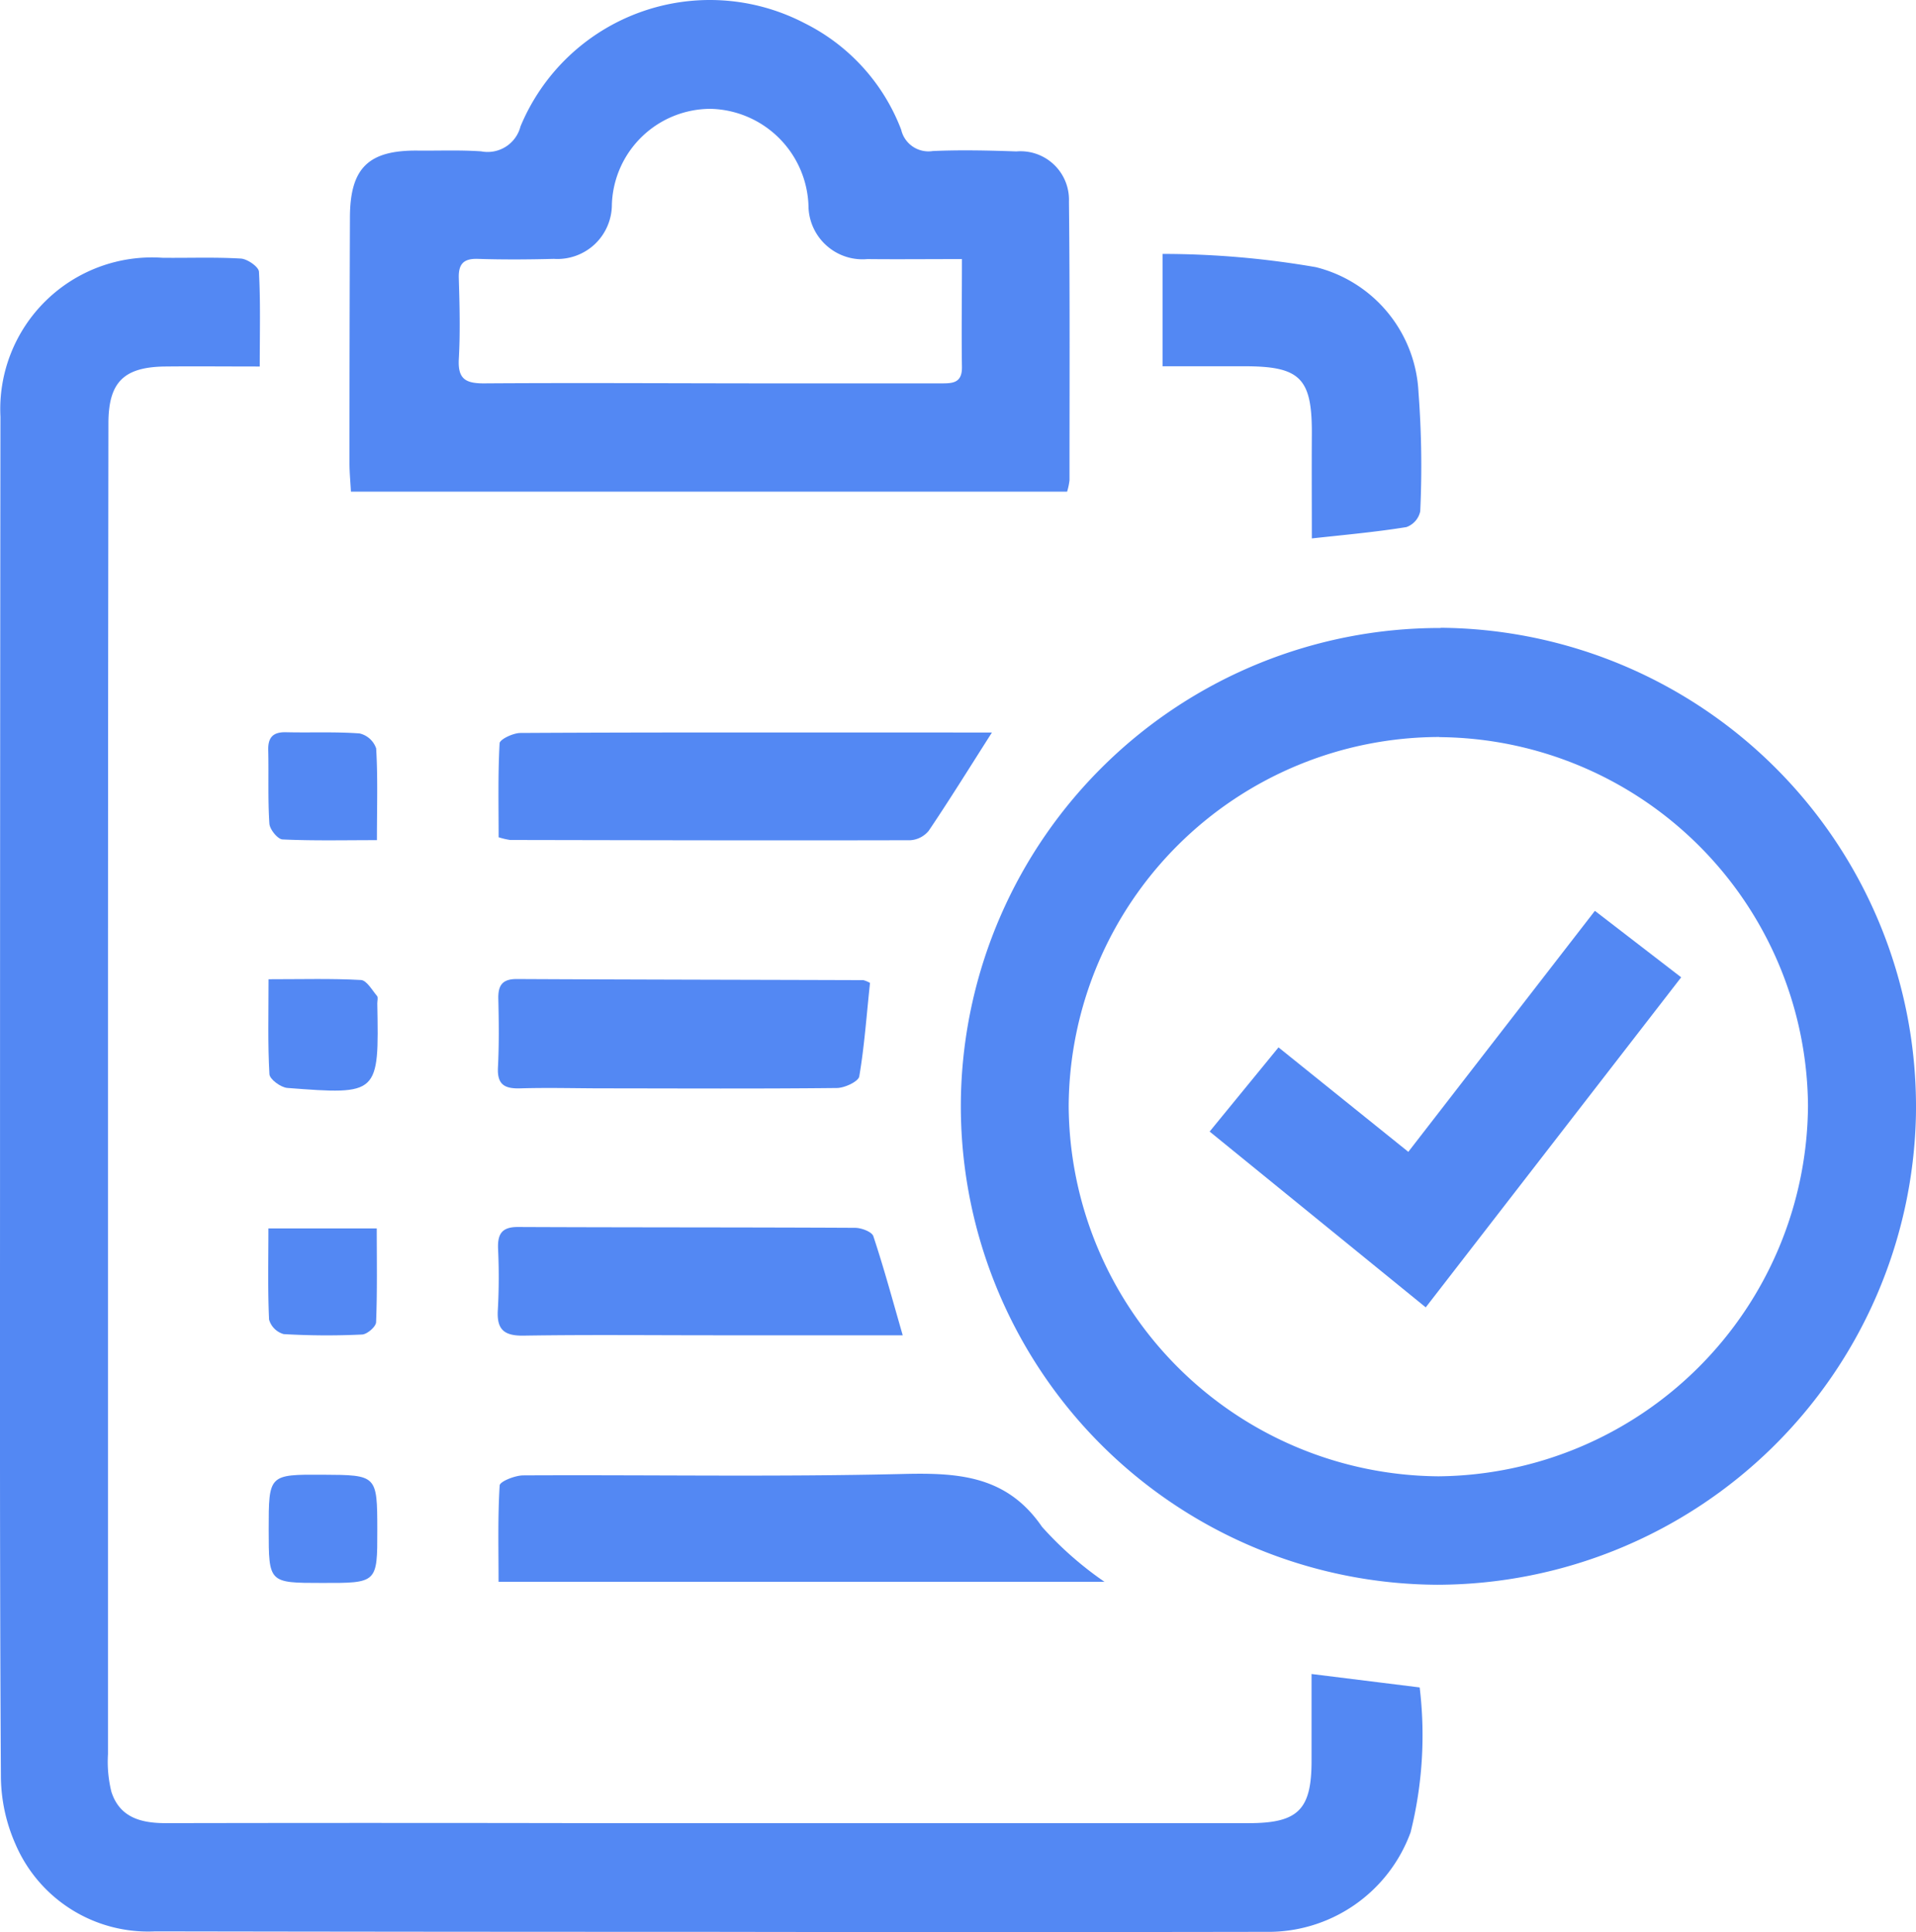
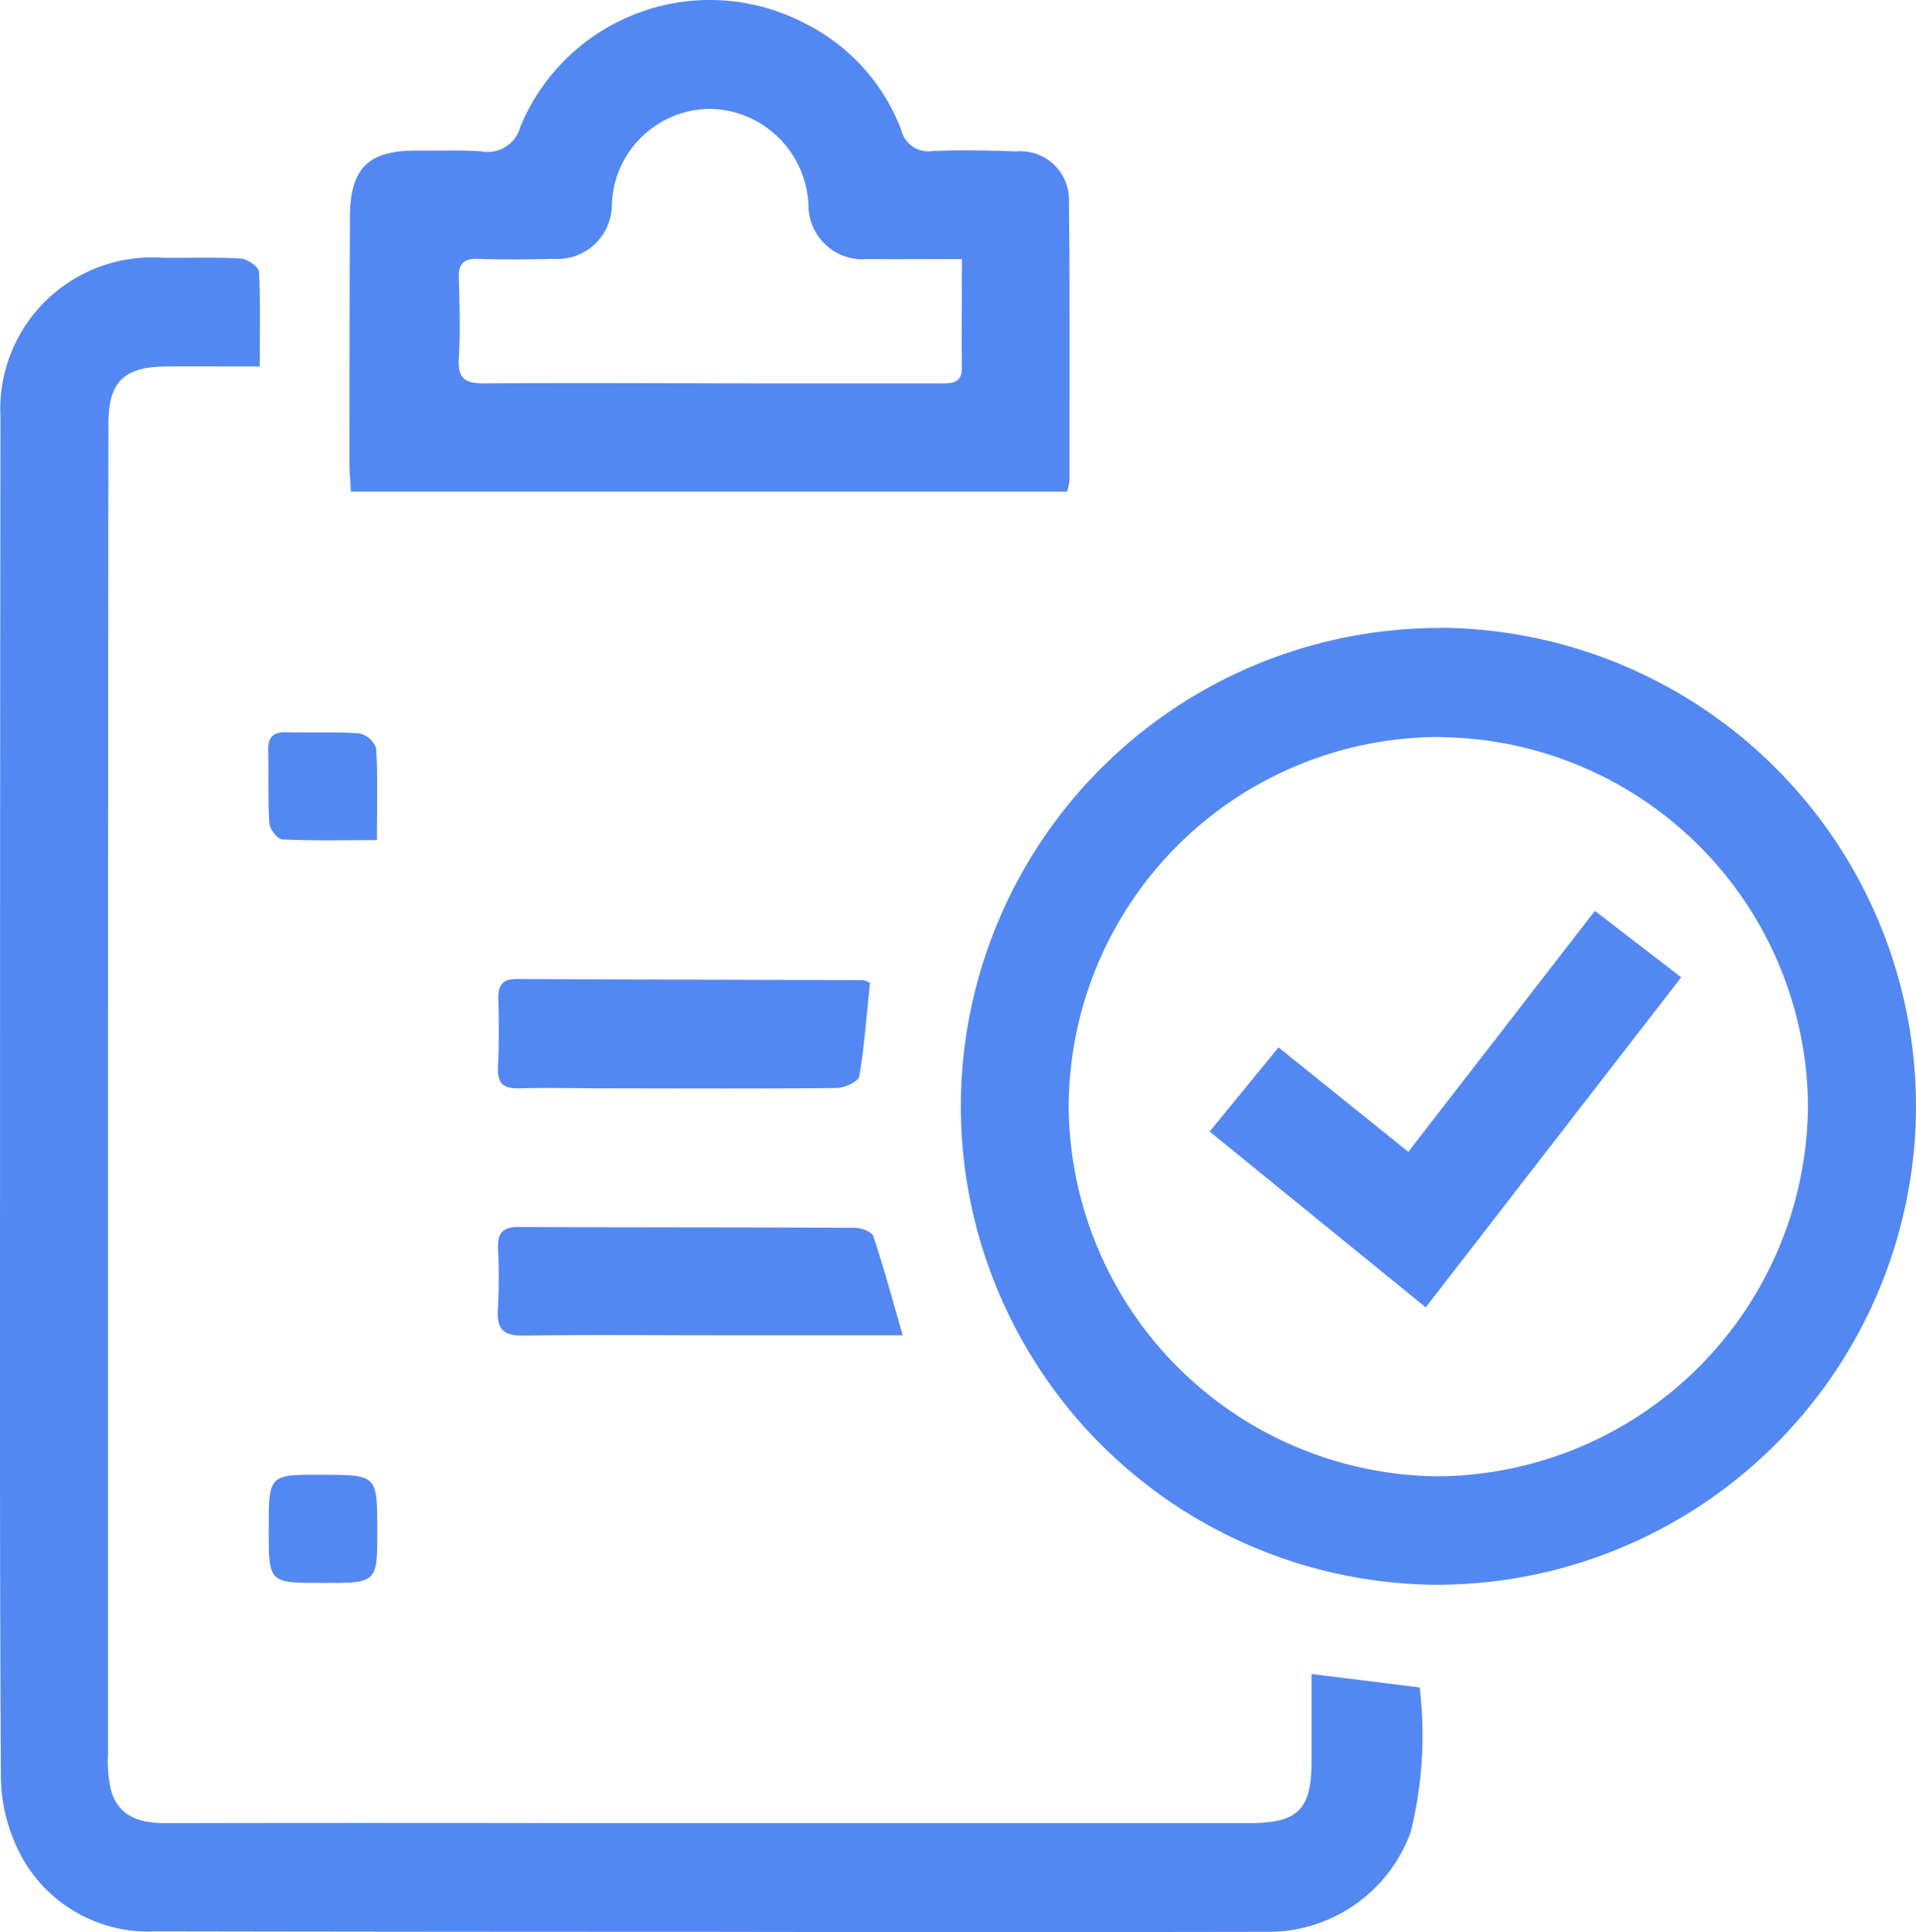
<svg xmlns="http://www.w3.org/2000/svg" width="55.647" height="56.117" viewBox="0 0 55.647 56.117">
  <g id="Group_4839" data-name="Group 4839" transform="translate(-642.414 1002.247)">
    <path id="Path_78224" data-name="Path 78224" d="M649.958-948.3c-.987,0-1.868-.009-2.748,0-1.2.015-1.646.453-1.647,1.651q-.012,9.093-.013,18.187v20.469a3.615,3.615,0,0,0,.1,1.092c.244.753.87.91,1.589.909q6.148-.012,12.3,0H678.68c1.443,0,1.83-.392,1.826-1.832v-2.5l3.14.39a11.624,11.624,0,0,1-.263,4.206,4.4,4.4,0,0,1-4.216,2.893q-8.173.014-16.346,0-7.95,0-15.9-.014a4.191,4.191,0,0,1-4.06-2.539,4.93,4.93,0,0,1-.421-1.988c-.034-5.767-.026-11.535-.025-17.3q0-11.081.012-22.162a4.407,4.407,0,0,1,1.312-3.366,4.407,4.407,0,0,1,3.388-1.254c.761.009,1.523-.022,2.281.023.191.011.519.239.527.382C649.982-950.184,649.958-949.3,649.958-948.3Z" transform="translate(0 -43.302)" fill="#5388f3" />
    <path id="Path_78225" data-name="Path 78225" d="M845.819-878.461a13.91,13.91,0,0,1,9.858,4.2,13.91,13.91,0,0,1,3.948,9.961,13.931,13.931,0,0,1-13.9,13.634,13.91,13.91,0,0,1-9.894-4.2,13.91,13.91,0,0,1-3.942-10,13.91,13.91,0,0,1,13.931-13.589Zm-.035,3.172a10.778,10.778,0,0,0-10.766,10.714,10.82,10.82,0,0,0,10.739,10.759,10.831,10.831,0,0,0,10.733-10.769,10.789,10.789,0,0,0-10.706-10.7Z" transform="translate(-161.566 -105.552)" fill="#5388f3" />
    <path id="Path_78226" data-name="Path 78226" d="M732.189-987.967h-20.8c-.016-.3-.042-.565-.042-.828q0-3.572.013-7.144c.006-1.432.539-1.948,1.971-1.934.614.006,1.229-.02,1.841.022a.985.985,0,0,0,1.142-.724,5.955,5.955,0,0,1,3.464-3.313,5.955,5.955,0,0,1,4.784.313,5.739,5.739,0,0,1,2.808,3.094.812.812,0,0,0,.917.621c.808-.036,1.62-.017,2.43.011a1.407,1.407,0,0,1,1.089.382,1.407,1.407,0,0,1,.437,1.069c.029,2.7.016,5.4.016,8.1a1.859,1.859,0,0,1-.07.331Zm-3.058-6.755c-.986,0-1.865.009-2.743,0a1.564,1.564,0,0,1-1.194-.4,1.564,1.564,0,0,1-.516-1.147,2.914,2.914,0,0,0-2.845-2.817,2.872,2.872,0,0,0-2.865,2.781,1.587,1.587,0,0,1-.5,1.154,1.587,1.587,0,0,1-1.186.423c-.736.019-1.473.024-2.209,0-.419-.012-.563.152-.551.56.023.785.044,1.573,0,2.356-.029.567.191.7.725.7,2.823-.019,5.646,0,8.469,0H728.5c.335,0,.643.013.635-.476-.015-1,0-2.005,0-3.137Z" transform="translate(-58.783)" fill="#5388f3" />
-     <path id="Path_78227" data-name="Path 78227" d="M758.3-708.507H740.7c0-.957-.025-1.879.032-2.8.007-.115.444-.29.683-.292,3.68-.019,7.361.048,11.038-.041,1.612-.039,3.011.049,4.032,1.537a10.148,10.148,0,0,0,1.82,1.6Z" transform="translate(-83.806 -247.796)" fill="#5388f3" />
-     <path id="Path_78228" data-name="Path 78228" d="M755.038-857.8c-.667,1.046-1.233,1.96-1.834,2.851a.749.749,0,0,1-.537.277c-3.874.01-7.747,0-11.621-.007a2.1,2.1,0,0,1-.335-.079c0-.891-.022-1.812.028-2.729.006-.115.394-.3.606-.3,3.432-.019,6.865-.014,10.3-.014Z" transform="translate(-83.815 -123.171)" fill="#5388f3" />
-     <path id="Path_78229" data-name="Path 78229" d="M875.979-943.891c0-1.044-.006-2.021,0-3,.013-1.65-.326-2-1.953-2h-2.382v-3.263a26.114,26.114,0,0,1,4.454.385,3.939,3.939,0,0,1,2.979,3.639,28.2,28.2,0,0,1,.05,3.455.627.627,0,0,1-.4.455C877.865-944.08,876.989-944,875.979-943.891Z" transform="translate(-195.465 -42.718)" fill="#5388f3" />
    <path id="Path_78230" data-name="Path 78230" d="M752.317-757.168h-5.492c-1.841,0-3.681-.019-5.521.01-.585.009-.785-.193-.745-.766a17.3,17.3,0,0,0,.005-1.766c-.014-.42.111-.625.577-.623,3.264.015,6.528.007,9.791.024.184,0,.489.114.532.244C751.771-759.121,752.025-758.18,752.317-757.168Z" transform="translate(-83.685 -206.296)" fill="#5388f3" />
    <path id="Path_78231" data-name="Path 78231" d="M751.407-809.068c-.1.925-.161,1.827-.312,2.714-.026.15-.423.336-.651.338-2.253.024-4.506.012-6.76.01-.808,0-1.617-.024-2.425,0-.457.015-.684-.1-.658-.608.034-.66.027-1.323.011-1.983-.01-.391.106-.586.536-.584,3.355.017,6.71.021,10.065.032A.77.77,0,0,1,751.407-809.068Z" transform="translate(-83.725 -164.63)" fill="#5388f3" />
    <path id="Path_78232" data-name="Path 78232" d="M698.471-854.735c-.985,0-1.865.021-2.742-.021-.14-.007-.37-.291-.381-.459-.047-.709-.016-1.422-.033-2.133-.01-.378.144-.531.521-.521.711.017,1.425-.018,2.133.035a.67.67,0,0,1,.48.434C698.5-856.549,698.471-855.693,698.471-854.735Z" transform="translate(-45.11 -123.11)" fill="#5388f3" />
-     <path id="Path_78233" data-name="Path 78233" d="M695.327-760.029h3.146c0,.928.017,1.827-.019,2.724-.005.13-.26.351-.407.357a21.53,21.53,0,0,1-2.277-.012.615.615,0,0,1-.424-.421C695.306-758.231,695.327-759.085,695.327-760.029Z" transform="translate(-45.117 -206.538)" fill="#5388f3" />
-     <path id="Path_78234" data-name="Path 78234" d="M695.344-809.2c.979,0,1.833-.025,2.683.022.166.009.323.293.468.465.036.043.006.142.007.216.049,2.65.048,2.658-2.613,2.454-.191-.015-.512-.252-.52-.4C695.319-807.315,695.344-808.192,695.344-809.2Z" transform="translate(-45.13 -164.605)" fill="#5388f3" />
    <path id="Path_78235" data-name="Path 78235" d="M696.943-708.336c-1.536,0-1.536,0-1.537-1.551,0-1.6,0-1.6,1.573-1.592s1.579.007,1.581,1.607C698.562-708.331,698.562-708.331,696.943-708.336Z" transform="translate(-45.188 -247.935)" fill="#5388f3" />
    <path id="Path_78236" data-name="Path 78236" d="M880.913-816.263l2-2.445,3.77,3.034,5.419-7,2.506,1.931-7.419,9.586Z" transform="translate(-203.367 -153.118)" fill="#5388f3" />
  </g>
</svg>